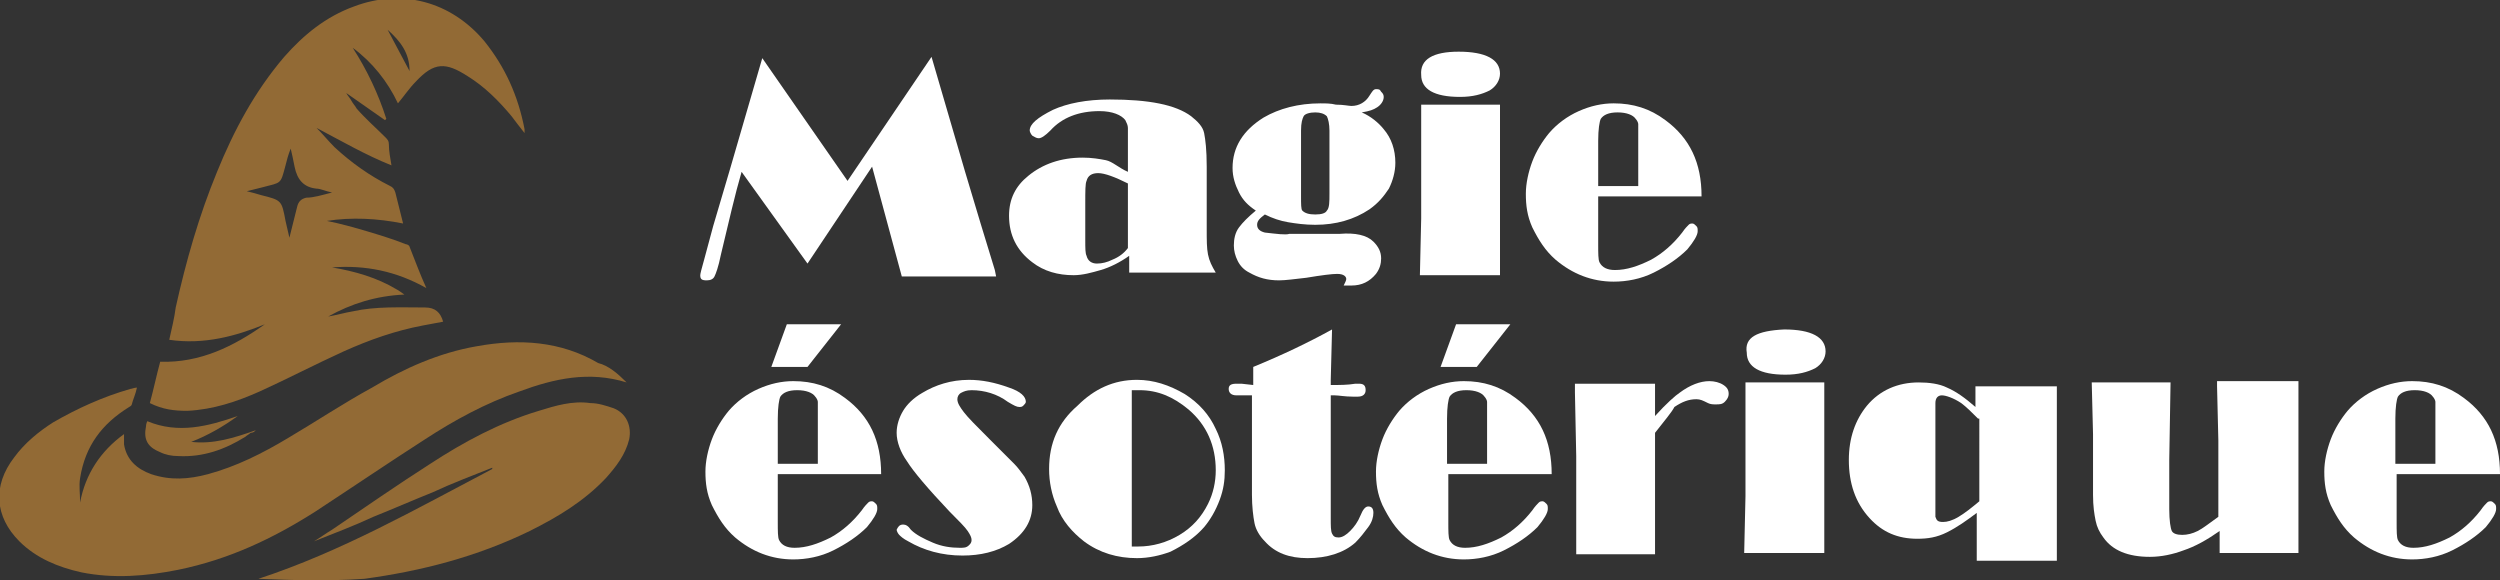
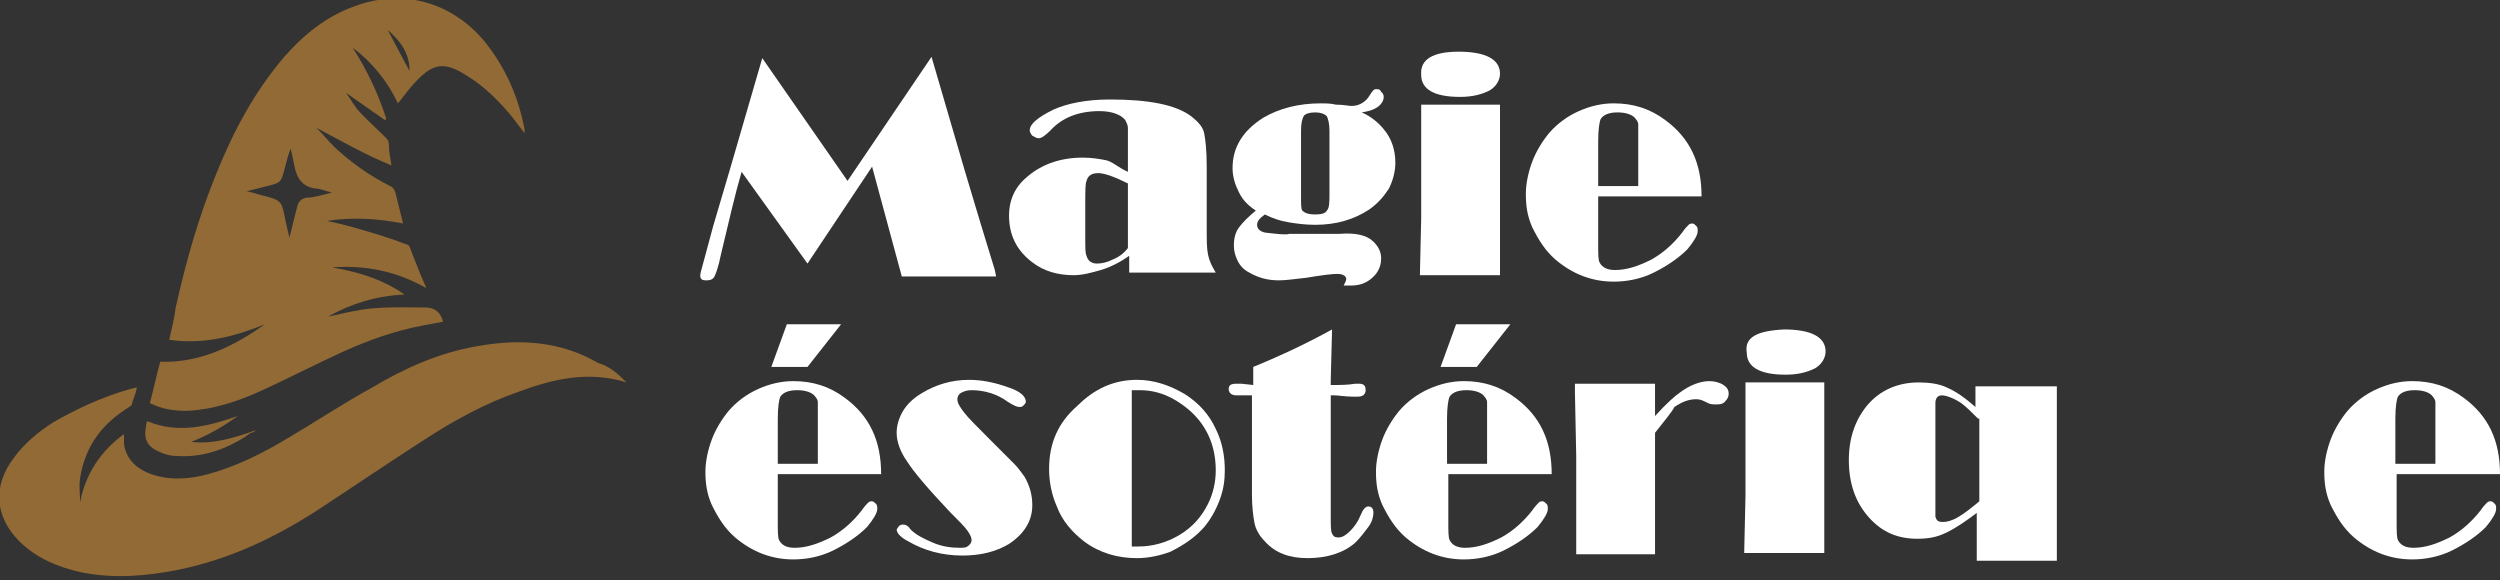
<svg xmlns="http://www.w3.org/2000/svg" version="1.1" id="Layer_1" x="0px" y="0px" width="193.5px" height="44.9px" viewBox="0 0 193.5 44.9" style="enable-background:new 0 0 193.5 44.9;" xml:space="preserve">
  <rect x="0" y="0" width="193.5" height="44.9" fill="#333333" stroke="none" />
  <style type="text/css">
	.st0{fill:#FFFFFF;}
	.st1{fill:#926A35;}
</style>
  <g>
    <path class="st0" d="M72.1,4.4l2.6,8.9l1.2,4l1.1,3.6l0.1,0.5h-7.3l-2.3-8.5l-5,7.5l-5.1-7.1c-0.5,1.7-1,3.9-1.6,6.4   c-0.2,1-0.4,1.5-0.5,1.7c-0.1,0.2-0.3,0.3-0.6,0.3c-0.4,0-0.5-0.1-0.5-0.4c0-0.1,0.1-0.5,0.3-1.2l0.7-2.6l1.3-4.4l2.5-8.6l6.6,9.5   L72.1,4.4z" />
    <path class="st0" d="M87.3,13.3v-1.5c0-1,0-1.6,0-1.9c0-0.2-0.1-0.4-0.2-0.6c-0.3-0.4-1-0.7-2-0.7c-1.6,0-2.9,0.5-3.8,1.5   c-0.4,0.4-0.7,0.6-0.9,0.6c-0.2,0-0.3-0.1-0.5-0.2c-0.1-0.1-0.2-0.3-0.2-0.4c0-0.5,0.6-1,1.8-1.6c1.1-0.5,2.6-0.8,4.4-0.8   c3,0,5.1,0.4,6.3,1.3c0.5,0.4,0.9,0.8,1,1.3s0.2,1.3,0.2,2.6v4.8c0,0.9,0,1.5,0.1,2s0.3,0.9,0.6,1.4h-6.7v-1.3   c-0.7,0.5-1.5,0.9-2.2,1.1s-1.4,0.4-2.1,0.4c-1.2,0-2.3-0.3-3.2-1c-1.2-0.9-1.8-2.1-1.8-3.6c0-1.3,0.5-2.3,1.5-3.1   c1.1-0.9,2.5-1.4,4.2-1.4c0.7,0,1.3,0.1,1.8,0.2S86.6,13,87.3,13.3z M87.3,14.2c-1-0.5-1.8-0.8-2.3-0.8c-0.5,0-0.8,0.2-0.9,0.6   c-0.1,0.2-0.1,0.8-0.1,1.7v2.9c0,0.6,0,1,0.1,1.2c0.1,0.4,0.4,0.6,0.8,0.6c0.4,0,0.8-0.1,1.2-0.3c0.5-0.2,0.9-0.5,1.2-0.9   L87.3,14.2z" />
    <path class="st0" d="M105.4,8.7c0.7,0.3,1.3,0.8,1.7,1.3c0.6,0.7,0.9,1.6,0.9,2.6c0,0.7-0.2,1.4-0.5,2c-0.4,0.6-0.8,1.1-1.5,1.6   c-1.2,0.8-2.6,1.2-4.2,1.2c-0.8,0-1.5-0.1-2.1-0.2c-0.6-0.1-1.2-0.3-1.8-0.6c-0.4,0.3-0.6,0.5-0.6,0.8c0,0.3,0.2,0.5,0.6,0.6   c0.9,0.1,1.6,0.2,1.9,0.1l0.1,0h3.6l0.2,0c1.2-0.1,2.1,0.1,2.6,0.6c0.4,0.4,0.6,0.8,0.6,1.3c0,0.4-0.1,0.8-0.4,1.2   c-0.5,0.6-1.1,0.9-1.9,0.9c-0.2,0-0.3,0-0.6,0c0.1-0.2,0.2-0.4,0.2-0.5c0-0.2-0.2-0.4-0.7-0.4c-0.4,0-1.2,0.1-2.4,0.3   c-0.9,0.1-1.6,0.2-2.1,0.2c-0.9,0-1.6-0.2-2.3-0.6c-0.4-0.2-0.7-0.5-0.9-0.9c-0.2-0.4-0.3-0.8-0.3-1.2c0-0.5,0.1-1,0.4-1.4   c0.3-0.4,0.7-0.8,1.3-1.3c-0.6-0.4-1-0.8-1.3-1.4c-0.3-0.6-0.5-1.2-0.5-1.9c0-1.6,0.8-2.9,2.4-3.9c1.2-0.7,2.7-1.1,4.4-1.1   c0.4,0,0.8,0,1.2,0.1c0.6,0,1,0.1,1.2,0.1c0.6,0,1.1-0.3,1.4-0.8c0.2-0.3,0.3-0.5,0.5-0.5c0.2,0,0.3,0,0.4,0.2   c0.1,0.1,0.2,0.2,0.2,0.4c0,0.3-0.2,0.6-0.5,0.8S106,8.6,105.4,8.7z M100.7,10.1v5.1c0,0.6,0,1,0.1,1.1c0.2,0.2,0.5,0.3,1,0.3   c0.5,0,0.8-0.1,0.9-0.3c0.2-0.2,0.2-0.7,0.2-1.3v-4.9c0-0.5-0.1-0.9-0.2-1.1c-0.2-0.2-0.5-0.3-0.9-0.3s-0.8,0.1-0.9,0.3   C100.8,9.2,100.7,9.5,100.7,10.1z" />
    <path class="st0" d="M116.1,8.2v0.3l0,1.9l0,2.9l0,4.4l0,2.5l0,1.1h-6.2l0.1-4.4l0-3.9l0-2.1l0-2.3l0-0.5H116.1z M112.9,4   c2.1,0,3.2,0.6,3.2,1.7c0,0.5-0.3,1-0.8,1.3c-0.6,0.3-1.3,0.5-2.3,0.5c-2,0-3-0.6-3-1.7C109.9,4.6,110.9,4,112.9,4z" />
    <path class="st0" d="M123.7,15.2v3.7c0,0.7,0,1.2,0.1,1.4c0.2,0.4,0.6,0.6,1.2,0.6c0.9,0,1.8-0.3,2.8-0.8c0.9-0.5,1.7-1.2,2.4-2.1   c0.2-0.3,0.4-0.5,0.5-0.6c0.1-0.1,0.2-0.1,0.3-0.1c0.1,0,0.2,0.1,0.3,0.2c0.1,0.1,0.1,0.2,0.1,0.4c0,0.3-0.3,0.8-0.8,1.4   c-0.7,0.7-1.6,1.3-2.6,1.8c-1,0.5-2.1,0.7-3.1,0.7c-1.7,0-3.2-0.6-4.5-1.7c-0.8-0.7-1.3-1.5-1.8-2.5c-0.4-0.9-0.5-1.7-0.5-2.6   c0-0.8,0.2-1.7,0.5-2.5s0.8-1.6,1.3-2.2c0.6-0.7,1.4-1.3,2.3-1.7c0.9-0.4,1.8-0.6,2.7-0.6c1.5,0,2.8,0.4,4,1.3   c1.9,1.4,2.8,3.3,2.8,5.9h-2.8l-3.6,0L123.7,15.2z M126.8,14.4v-3.5c0-0.8,0-1.2,0-1.3c0-0.1-0.1-0.3-0.2-0.4   c-0.2-0.3-0.7-0.5-1.4-0.5c-0.7,0-1.1,0.2-1.3,0.5c-0.1,0.2-0.2,0.8-0.2,1.7v3.5l1.5,0L126.8,14.4z" />
    <path class="st0" d="M60.2,36.7v3.7c0,0.7,0,1.2,0.1,1.4c0.2,0.4,0.6,0.6,1.2,0.6c0.9,0,1.8-0.3,2.8-0.8c0.9-0.5,1.7-1.2,2.4-2.1   c0.2-0.3,0.4-0.5,0.5-0.6c0.1-0.1,0.2-0.1,0.3-0.1c0.1,0,0.2,0.1,0.3,0.2c0.1,0.1,0.1,0.2,0.1,0.4c0,0.3-0.3,0.8-0.8,1.4   c-0.7,0.7-1.6,1.3-2.6,1.8c-1,0.5-2.1,0.7-3.1,0.7c-1.7,0-3.2-0.6-4.5-1.7c-0.8-0.7-1.3-1.5-1.8-2.5c-0.4-0.9-0.5-1.7-0.5-2.6   c0-0.8,0.2-1.7,0.5-2.5c0.3-0.8,0.8-1.6,1.3-2.2c0.6-0.7,1.4-1.3,2.3-1.7c0.9-0.4,1.8-0.6,2.7-0.6c1.5,0,2.8,0.4,4,1.3   c1.9,1.4,2.8,3.3,2.8,5.9h-2.8l-3.6,0L60.2,36.7z M59.7,28.4l1.2-3.3h4.2l-2.6,3.3H59.7z M63.3,35.9v-3.5c0-0.8,0-1.2,0-1.3   c0-0.1-0.1-0.3-0.2-0.4c-0.2-0.3-0.7-0.5-1.4-0.5c-0.7,0-1.1,0.2-1.3,0.5c-0.1,0.2-0.2,0.8-0.2,1.7v3.5l1.5,0L63.3,35.9z" />
    <path class="st0" d="M69.9,40.6c0.2,0,0.4,0.1,0.6,0.4c0.4,0.4,1,0.7,1.7,1c0.7,0.3,1.4,0.4,2.1,0.4c0.3,0,0.5,0,0.7-0.2   c0.1-0.1,0.2-0.2,0.2-0.4s-0.1-0.4-0.3-0.7s-0.7-0.8-1.4-1.5c-1.7-1.8-2.8-3.1-3.3-3.9c-0.5-0.7-0.8-1.5-0.8-2.2   c0-0.6,0.2-1.2,0.5-1.7c0.3-0.5,0.8-1,1.5-1.4c1-0.6,2.2-1,3.6-1c1,0,2,0.2,3.1,0.6c0.9,0.3,1.3,0.7,1.3,1.1c0,0.1-0.1,0.2-0.2,0.3   c-0.1,0.1-0.2,0.1-0.3,0.1c-0.2,0-0.4-0.1-0.9-0.4c-0.8-0.6-1.8-0.9-2.8-0.9c-0.4,0-0.6,0.1-0.8,0.2c-0.2,0.1-0.3,0.3-0.3,0.5   c0,0.3,0.2,0.6,0.5,1c0.3,0.4,1,1.1,2,2.1c1,1,1.6,1.6,1.9,1.9c0.3,0.3,0.5,0.6,0.8,1c0.4,0.7,0.6,1.4,0.6,2.2c0,1.2-0.6,2.2-1.8,3   c-1,0.6-2.2,0.9-3.6,0.9c-1.6,0-3-0.4-4.2-1.1c-0.4-0.2-0.6-0.4-0.7-0.5c-0.1-0.1-0.2-0.3-0.2-0.4C69.5,40.8,69.6,40.6,69.9,40.6z" />
    <path class="st0" d="M88,29.4c1.3,0,2.5,0.4,3.7,1.1c1.1,0.7,1.9,1.6,2.4,2.7c0.5,1,0.7,2.1,0.7,3.2c0,0.8-0.1,1.5-0.4,2.3   s-0.7,1.5-1.2,2.1c-0.7,0.8-1.6,1.4-2.6,1.9c-0.8,0.3-1.7,0.5-2.6,0.5c-1.5,0-2.9-0.4-4.1-1.3c-0.9-0.7-1.7-1.6-2.1-2.7   c-0.4-0.9-0.6-1.9-0.6-2.9c0-2,0.7-3.6,2.2-4.9C84.7,30.1,86.2,29.4,88,29.4z M87.6,30.2l0,12.1c0.2,0,0.4,0,0.5,0   c1.1,0,2.2-0.3,3.2-0.9c1-0.6,1.7-1.4,2.2-2.4c0.4-0.8,0.6-1.7,0.6-2.6c0-1.9-0.7-3.5-2.1-4.7c-1.2-1-2.4-1.5-3.8-1.5   C88.1,30.2,87.9,30.2,87.6,30.2z" />
    <path class="st0" d="M103.1,25.5l-0.1,3.9l0,0.4c0.7,0,1.3,0,1.9-0.1c0.1,0,0.2,0,0.3,0c0.4,0,0.5,0.2,0.5,0.5   c0,0.3-0.2,0.5-0.6,0.5c-0.1,0-0.3,0-0.4,0c-0.6,0-1.1-0.1-1.4-0.1h-0.3l0,2.3l0,4.7l0,2.5c0,0.6,0,1,0.1,1.2   c0.1,0.2,0.2,0.3,0.5,0.3c0.3,0,0.6-0.2,0.9-0.5c0.3-0.3,0.6-0.7,0.8-1.2c0.2-0.5,0.4-0.7,0.6-0.7c0.3,0,0.4,0.2,0.4,0.5   c0,0.3-0.1,0.7-0.4,1.1s-0.6,0.8-1,1.2c-0.9,0.8-2.2,1.2-3.7,1.2c-1.4,0-2.5-0.4-3.3-1.3c-0.4-0.4-0.7-0.9-0.8-1.4   s-0.2-1.3-0.2-2.2v-0.9l0-2.5v-4.3c-0.1,0-0.2,0-0.2,0c-0.1,0-0.2,0-0.5,0c-0.2,0-0.4,0-0.5,0c-0.4,0-0.6-0.2-0.6-0.5   c0-0.3,0.2-0.4,0.6-0.4c0.2,0,0.3,0,0.4,0l0.9,0.1v-1.4C99.2,27.5,101.3,26.5,103.1,25.5z" />
    <path class="st0" d="M112.1,36.7v3.7c0,0.7,0,1.2,0.1,1.4c0.2,0.4,0.6,0.6,1.2,0.6c0.9,0,1.8-0.3,2.8-0.8c0.9-0.5,1.7-1.2,2.4-2.1   c0.2-0.3,0.4-0.5,0.5-0.6c0.1-0.1,0.2-0.1,0.3-0.1c0.1,0,0.2,0.1,0.3,0.2c0.1,0.1,0.1,0.2,0.1,0.4c0,0.3-0.3,0.8-0.8,1.4   c-0.7,0.7-1.6,1.3-2.6,1.8c-1,0.5-2.1,0.7-3.1,0.7c-1.7,0-3.2-0.6-4.5-1.7c-0.8-0.7-1.3-1.5-1.8-2.5c-0.4-0.9-0.5-1.7-0.5-2.6   c0-0.8,0.2-1.7,0.5-2.5s0.8-1.6,1.3-2.2c0.6-0.7,1.4-1.3,2.3-1.7c0.9-0.4,1.8-0.6,2.7-0.6c1.5,0,2.8,0.4,4,1.3   c1.9,1.4,2.8,3.3,2.8,5.9h-2.8l-3.6,0L112.1,36.7z M111.5,28.4l1.2-3.3h4.2l-2.6,3.3H111.5z M115.1,35.9v-3.5c0-0.8,0-1.2,0-1.3   c0-0.1-0.1-0.3-0.2-0.4c-0.2-0.3-0.7-0.5-1.4-0.5c-0.7,0-1.1,0.2-1.3,0.5c-0.1,0.2-0.2,0.8-0.2,1.7v3.5l1.5,0L115.1,35.9z" />
    <path class="st0" d="M128.1,33.5l0,4.6l0,4.8H122l0-0.7l0-2.5l0-4.4l-0.1-4.9l0-0.7h6.2v2.5c0.9-1,1.6-1.6,1.9-1.8   c0.8-0.6,1.6-0.9,2.3-0.9c0.4,0,0.8,0.1,1.1,0.3s0.4,0.4,0.4,0.7c0,0.2-0.1,0.4-0.3,0.6s-0.4,0.2-0.7,0.2c-0.2,0-0.4,0-0.6-0.1   c-0.4-0.2-0.6-0.3-0.9-0.3c-0.6,0-1.1,0.2-1.7,0.6C129.4,31.9,128.8,32.6,128.1,33.5z" />
    <path class="st0" d="M141.2,29.7v0.3l0,1.9l0,2.9l0,4.4l0,2.5l0,1.1H135l0.1-4.4l0-3.9l0-2.1l0-2.3l0-0.5H141.2z M138.1,25.5   c2.1,0,3.2,0.6,3.2,1.7c0,0.5-0.3,1-0.8,1.3c-0.6,0.3-1.3,0.5-2.3,0.5c-2,0-3-0.6-3-1.7C135,26.1,136,25.6,138.1,25.5z" />
    <path class="st0" d="M159.2,29.7l0,7.1l0,3.2l0,3.4H153l0-0.4l0-1.3l0-2c-0.8,0.6-1.5,1.1-2.3,1.5s-1.5,0.5-2.3,0.5   c-1.5,0-2.7-0.5-3.7-1.6c-1.1-1.2-1.6-2.7-1.6-4.5c0-1.7,0.5-3.1,1.4-4.2c1-1.2,2.4-1.8,4-1.8c0.8,0,1.6,0.1,2.2,0.4   c0.7,0.3,1.4,0.8,2.2,1.5l0-1.6H159.2z M153.1,32.4c-0.5-0.5-0.9-0.9-1.3-1.2c-0.6-0.4-1.2-0.6-1.5-0.6c-0.3,0-0.5,0.2-0.5,0.6   c0,0.1,0,0.5,0,1.2v5.9c0,1,0,1.6,0,1.7c0.1,0.3,0.2,0.4,0.6,0.4c0.3,0,0.7-0.1,1.2-0.4c0.5-0.3,1-0.7,1.6-1.2V32.4z" />
-     <path class="st0" d="M177.9,29.7l0,9.4l0,3.7h-6.1v-1.7c-1,0.7-1.9,1.2-2.8,1.5c-0.8,0.3-1.7,0.5-2.6,0.5c-1.7,0-2.9-0.5-3.6-1.5   c-0.3-0.4-0.5-0.8-0.6-1.3c-0.1-0.5-0.2-1.1-0.2-2l0-2.8l0-1.9l-0.1-4h6.1l-0.1,6l0,2.3l0,1.5c0,0.9,0.1,1.5,0.2,1.7   c0.1,0.2,0.4,0.3,0.8,0.3c0.4,0,0.8-0.1,1.2-0.3c0.4-0.2,0.9-0.6,1.6-1.1l0-1.6l0-4.3l-0.1-4.2v-0.4H177.9z" />
    <path class="st0" d="M185.5,36.7v3.7c0,0.7,0,1.2,0.1,1.4c0.2,0.4,0.6,0.6,1.2,0.6c0.9,0,1.8-0.3,2.8-0.8c0.9-0.5,1.7-1.2,2.4-2.1   c0.2-0.3,0.4-0.5,0.5-0.6s0.2-0.1,0.3-0.1c0.1,0,0.2,0.1,0.3,0.2c0.1,0.1,0.1,0.2,0.1,0.4c0,0.3-0.3,0.8-0.8,1.4   c-0.7,0.7-1.6,1.3-2.6,1.8c-1,0.5-2.1,0.7-3.1,0.7c-1.7,0-3.2-0.6-4.5-1.7c-0.8-0.7-1.3-1.5-1.8-2.5c-0.4-0.9-0.5-1.7-0.5-2.6   c0-0.8,0.2-1.7,0.5-2.5s0.8-1.6,1.3-2.2c0.6-0.7,1.4-1.3,2.3-1.7c0.9-0.4,1.8-0.6,2.7-0.6c1.5,0,2.8,0.4,4,1.3   c1.9,1.4,2.8,3.3,2.8,5.9h-2.8l-3.6,0L185.5,36.7z M188.5,35.9v-3.5c0-0.8,0-1.2,0-1.3c0-0.1-0.1-0.3-0.2-0.4   c-0.2-0.3-0.7-0.5-1.4-0.5c-0.7,0-1.1,0.2-1.3,0.5c-0.1,0.2-0.2,0.8-0.2,1.7v3.5l1.5,0L188.5,35.9z" />
  </g>
  <g>
    <path class="st1" d="M13.1,26.3c0.2-0.9,0.4-1.7,0.5-2.5c0.8-3.6,1.8-7.1,3.2-10.5c1.3-3.2,2.9-6.2,5.2-8.9   c1.5-1.7,3.2-3.1,5.4-3.9c3.7-1.4,7.5-0.4,10.1,2.7c1.6,2,2.6,4.2,3.1,6.8c0,0.1,0,0.2,0,0.3c-0.4-0.5-0.7-0.9-1-1.3   c-1-1.2-2.1-2.3-3.4-3.1c-1.7-1.1-2.6-1.1-4,0.4c-0.5,0.5-0.9,1.1-1.4,1.7c-0.8-1.7-2-3.2-3.5-4.3c1.1,1.7,2,3.6,2.6,5.5   c0,0,0,0-0.1,0.1c-1-0.7-2-1.4-3-2.1c0.1,0.2,0.3,0.4,0.4,0.6c0.1,0.2,0.3,0.4,0.4,0.6c0.7,0.8,1.5,1.5,2.2,2.2   c0.2,0.2,0.3,0.3,0.3,0.6c0,0.5,0.1,1,0.2,1.6c-2-0.8-3.9-1.9-5.8-2.9c0.5,0.5,0.9,1,1.4,1.5c1.3,1.2,2.7,2.2,4.3,3   c0.2,0.1,0.3,0.2,0.4,0.5c0.2,0.8,0.4,1.6,0.6,2.4c-2-0.4-4-0.5-5.9-0.2c1,0.2,2.1,0.5,3.1,0.8c1,0.3,2,0.6,3,1   c0.1,0,0.3,0.1,0.3,0.2c0.4,1,0.8,2.1,1.3,3.2c-2.3-1.3-4.7-1.8-7.3-1.6c1.8,0.3,3.5,0.8,5,1.7c0.2,0.1,0.3,0.2,0.6,0.4   c-2.2,0.1-4.1,0.7-5.9,1.7c0.6-0.1,1.3-0.3,1.9-0.4c1.8-0.4,3.7-0.3,5.6-0.3c0.8,0,1.2,0.4,1.4,1.1c-0.5,0.1-1.1,0.2-1.6,0.3   c-2.1,0.4-4.1,1.1-6.1,2c-2.2,1-4.3,2.1-6.5,3.1c-1.8,0.8-3.6,1.4-5.6,1.5c-1,0-1.9-0.1-2.9-0.6c0.3-1.1,0.5-2.1,0.8-3.2   c3.1,0.1,5.7-1.2,8.1-2.9C18.3,26,15.8,26.7,13.1,26.3z M25.7,14.9c-0.5-0.1-0.9-0.3-1.2-0.3c-1-0.1-1.5-0.7-1.7-1.7   c-0.1-0.5-0.2-1-0.3-1.4c-0.2,0.5-0.3,0.9-0.4,1.3c-0.4,1.5-0.3,1.3-1.8,1.7c-0.4,0.1-0.8,0.2-1.2,0.3c0.4,0.1,0.8,0.2,1.1,0.3   c1.6,0.4,1.6,0.4,1.9,2c0.1,0.4,0.2,0.9,0.3,1.3c0.2-0.8,0.4-1.6,0.6-2.4c0.1-0.4,0.3-0.6,0.7-0.7C24.3,15.3,24.9,15.1,25.7,14.9z    M31.7,5.5c0-1.4-0.7-2.3-1.7-3.2C30.6,3.4,31.1,4.4,31.7,5.5z" />
    <path class="st1" d="M48.5,29.6c-2.9-0.9-5.6-0.3-8.3,0.7c-2.6,0.9-5,2.2-7.3,3.7c-2.8,1.8-5.6,3.7-8.5,5.6   c-3.3,2.1-6.7,3.7-10.6,4.5c-2.5,0.5-5,0.7-7.5,0.2c-1.8-0.4-3.5-1.1-4.8-2.4c-1.9-1.9-2.1-4.3-0.4-6.5c0.8-1.1,1.9-2,3-2.7   c1.9-1.1,3.9-2,6-2.6c0.1,0,0.3-0.1,0.5-0.1c-0.1,0.5-0.3,0.9-0.4,1.3c0,0.1-0.2,0.2-0.2,0.2c-2.1,1.3-3.4,3-3.8,5.5   c-0.1,0.6,0,1.2,0,1.9c0.4-2.2,1.6-4,3.4-5.3c0,0.3,0,0.6,0,0.8c0.2,1.2,1,1.9,2.1,2.3c1.5,0.5,2.9,0.4,4.4,0   c2.2-0.6,4.2-1.6,6.2-2.8c2.2-1.3,4.3-2.7,6.5-3.9c2.5-1.5,5.2-2.7,8.1-3.2c3.3-0.6,6.5-0.4,9.4,1.3C47.1,28.3,47.8,28.9,48.5,29.6   z" />
-     <path class="st1" d="M20,44.8c6.4-2.1,12.2-5.4,18.1-8.5c0,0,0-0.1,0-0.1c-1.5,0.6-3.1,1.2-4.6,1.9c-1.5,0.6-3.1,1.3-4.6,1.9   c-1.5,0.7-3.1,1.3-4.6,1.9c0.5-0.3,0.9-0.6,1.4-0.9c2.5-1.7,5.1-3.5,7.6-5.1c2.6-1.7,5.4-3.2,8.4-4.1c1.3-0.4,2.6-0.8,4-0.6   c0.6,0,1.2,0.2,1.8,0.4c1,0.4,1.4,1.4,1.2,2.4c-0.3,1.2-1,2.1-1.8,3c-1.7,1.8-3.7,3-5.9,4.1c-4.1,2-8.4,3.1-12.8,3.7   C25.2,45,22.6,44.9,20,44.8z" />
    <path class="st1" d="M11.4,32.6c2.4,1,4.7,0.4,7-0.4c-1.1,0.8-2.3,1.5-3.6,2c1.7,0.2,3.3-0.3,5-0.9c-0.1,0.1-0.2,0.2-0.4,0.2   c-0.1,0.1-0.3,0.2-0.4,0.3c-1.6,1-3.3,1.6-5.2,1.5c-0.5,0-1-0.1-1.4-0.3c-1-0.4-1.3-1-1.1-2C11.3,33,11.3,32.8,11.4,32.6z" />
  </g>
</svg>